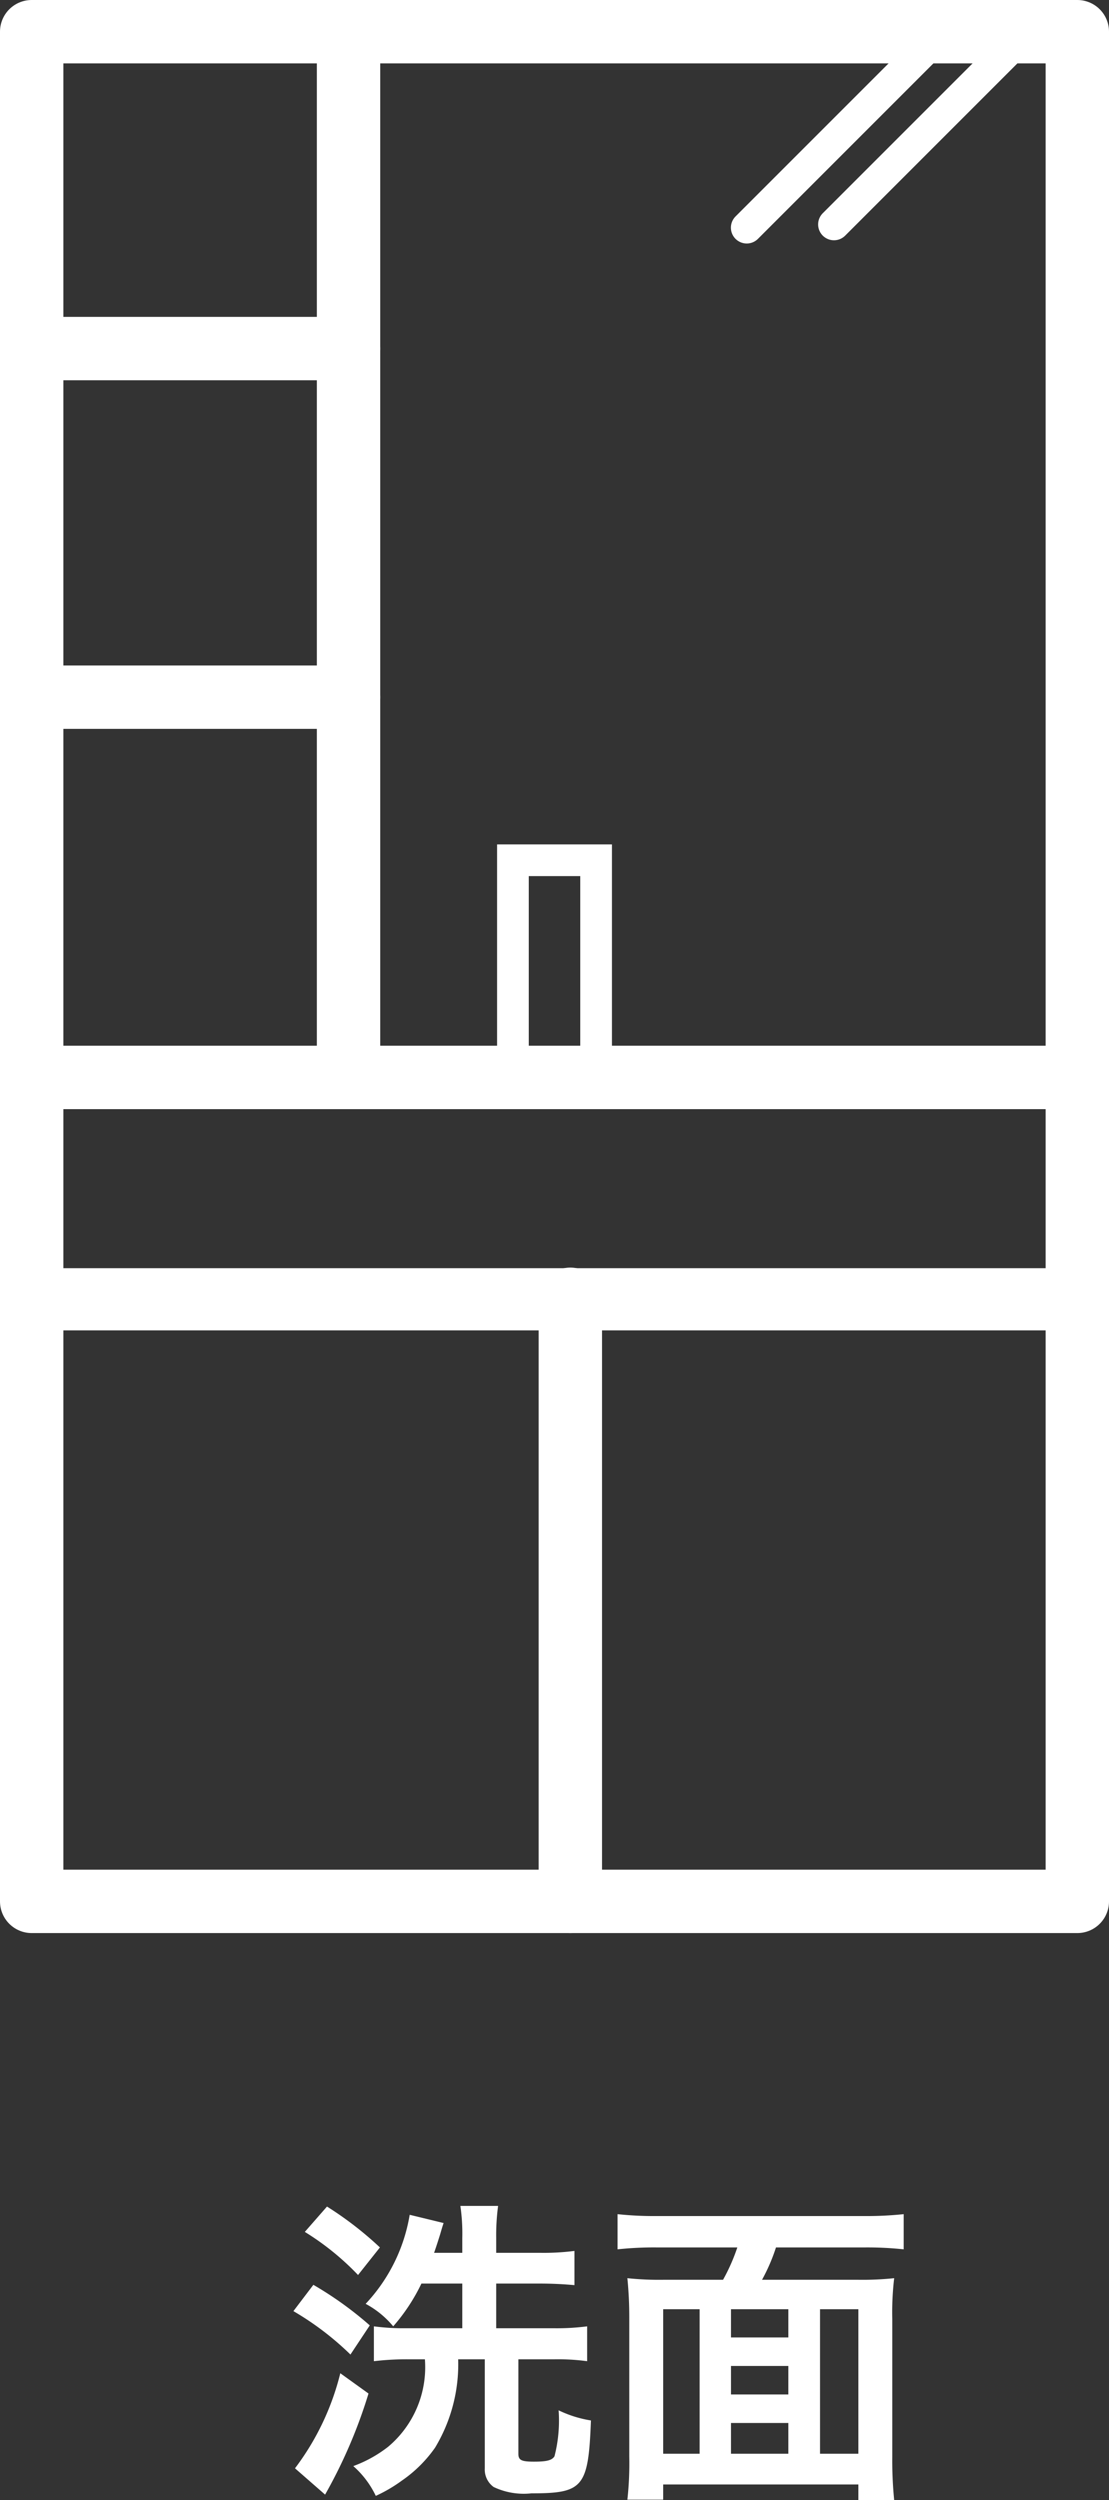
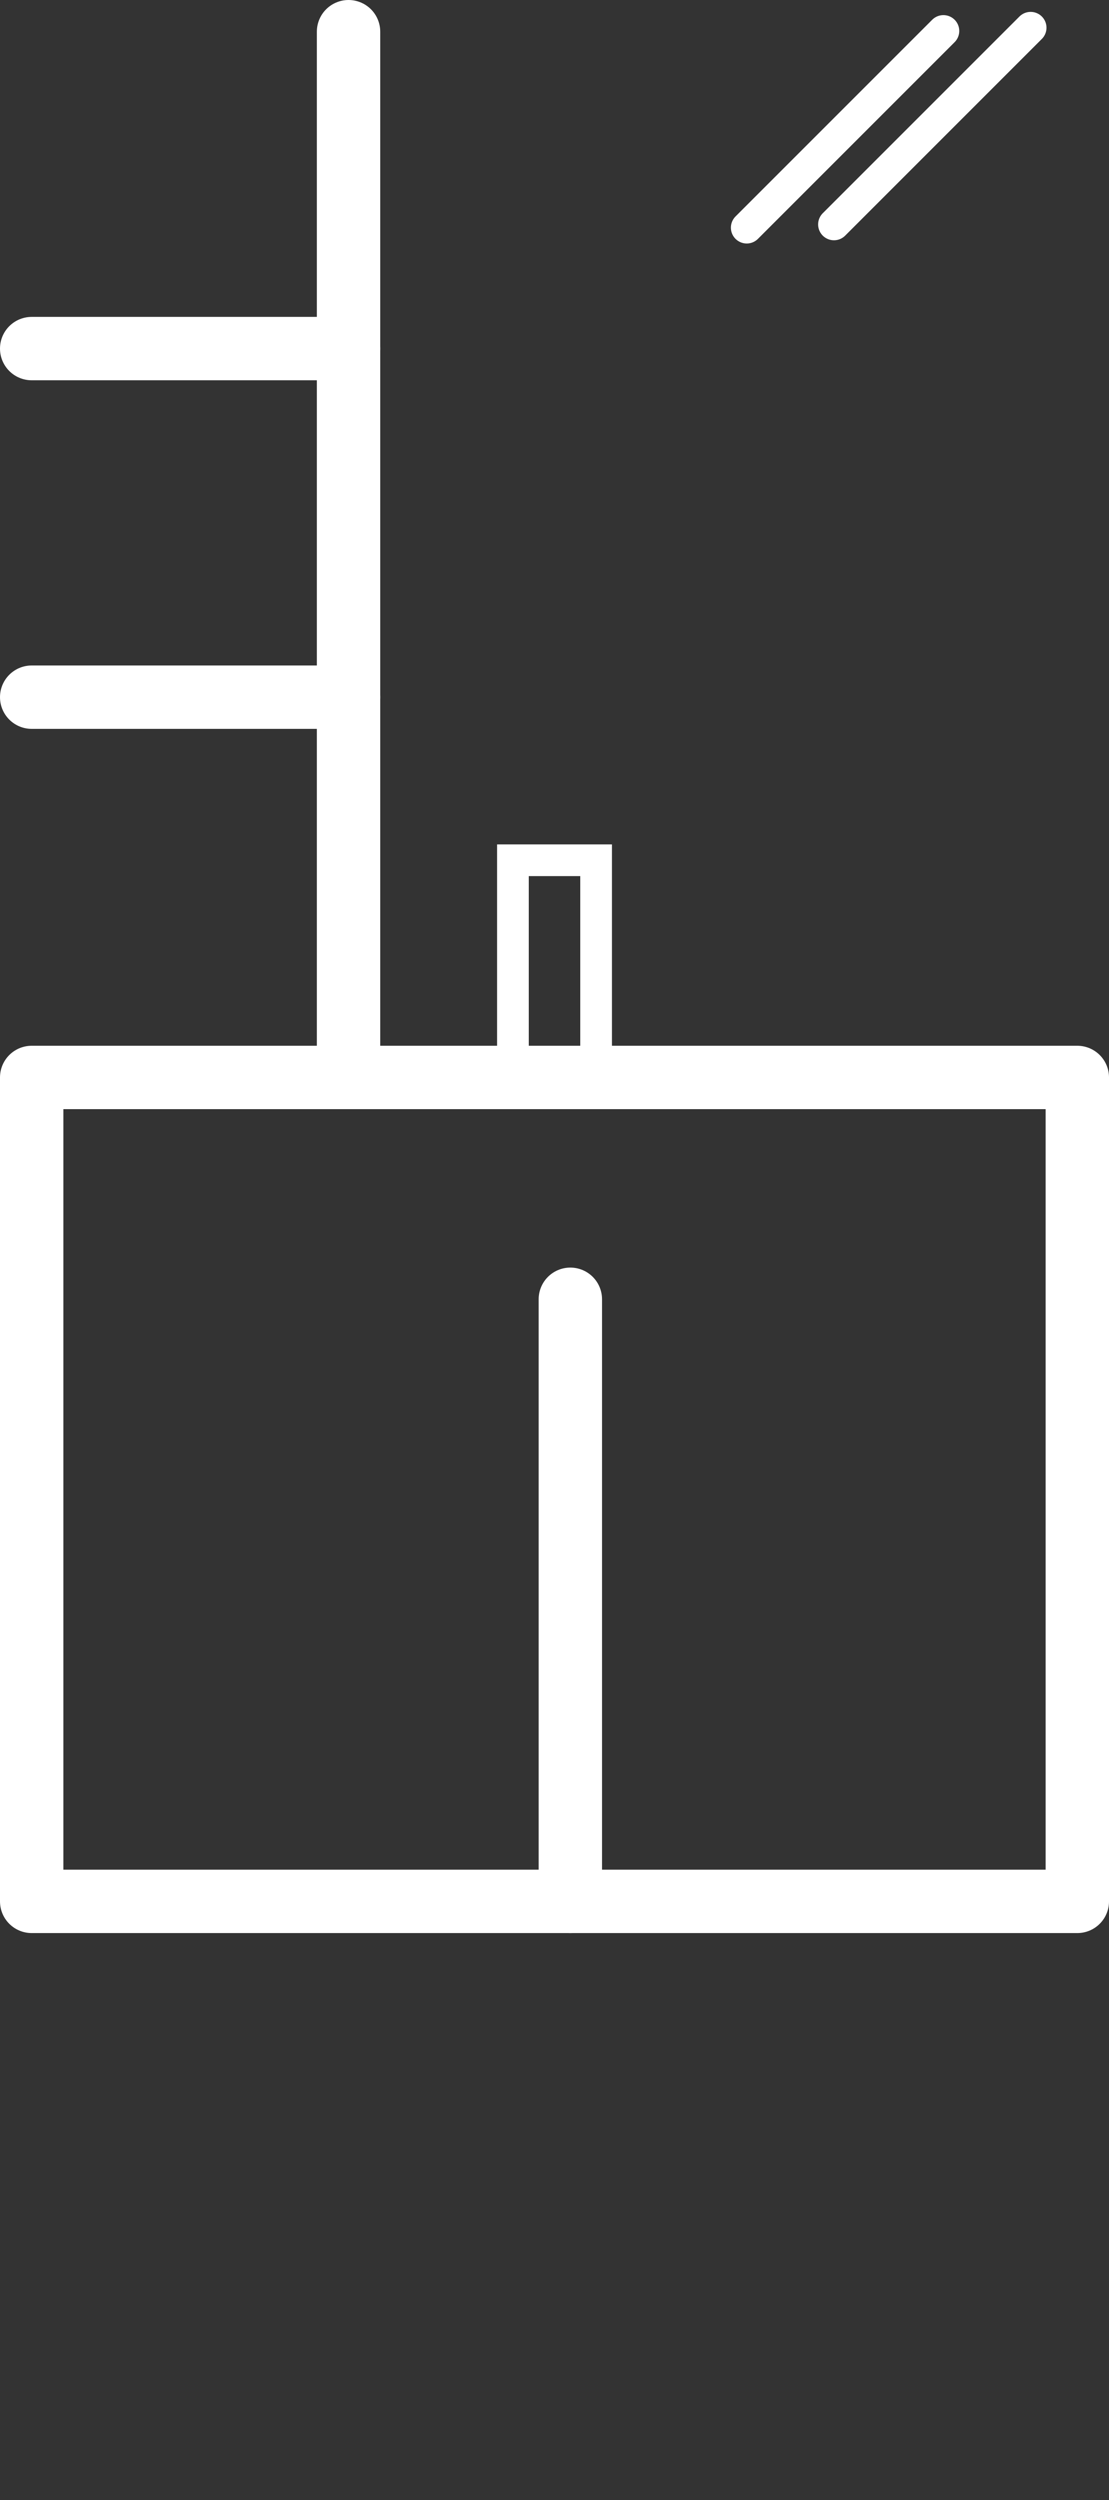
<svg xmlns="http://www.w3.org/2000/svg" width="35" height="78.89" viewBox="0 0 35 78.89">
  <rect x="0" y="0" width="35" height="78.89" fill="#333333" stroke="none" />
  <defs>
    <clipPath id="clip-path">
      <rect id="Rectangle_1843" data-name="Rectangle 1843" width="35" height="61" fill="none" />
    </clipPath>
  </defs>
  <g id="mv_icon03" transform="translate(-421 -446)">
-     <path id="Path_2190" data-name="Path 2190" d="M-3.34-6.91v-.48a6.957,6.957,0,0,1,.06-1H-4.47a6.116,6.116,0,0,1,.06,1.01v.47H-5.3c.07-.2.14-.42.19-.58.07-.24.07-.24.11-.36l-1.07-.26A5.383,5.383,0,0,1-7.46-5.3a2.913,2.913,0,0,1,.87.71A5.943,5.943,0,0,0-5.7-5.94h1.29v1.41H-6.19A7.011,7.011,0,0,1-7.2-4.59v1.1a8.712,8.712,0,0,1,1.09-.06h.52A3.278,3.278,0,0,1-6.75-.79a4.025,4.025,0,0,1-1.1.61,2.92,2.92,0,0,1,.71.94A4.681,4.681,0,0,0-6.32.28,4.15,4.15,0,0,0-5.27-.76a5.1,5.1,0,0,0,.73-2.79h.84V-.11a.679.679,0,0,0,.28.59,2.219,2.219,0,0,0,1.19.2C-.59.68-.43.49-.35-1.62a3.647,3.647,0,0,1-1.02-.32A4.524,4.524,0,0,1-1.5-.49c-.08.13-.25.17-.65.17s-.49-.05-.49-.25V-3.55h1.13a6.9,6.9,0,0,1,1.04.06v-1.1a7.39,7.39,0,0,1-1.06.06H-3.34V-5.94h1.37c.41,0,.77.02,1.1.05V-6.97a7.569,7.569,0,0,1-1.09.06Zm-6.04-.66A8.4,8.4,0,0,1-7.7-6.21l.69-.87A11,11,0,0,0-8.68-8.37Zm-.36,2.5A9.22,9.22,0,0,1-7.94-3.7l.61-.92A11.219,11.219,0,0,0-9.11-5.9Zm1.48,1.96a8.236,8.236,0,0,1-1.43,3l.95.83A15.793,15.793,0,0,0-7.37-2.47ZM1.98-6.06A9.458,9.458,0,0,1,.8-6.11,12.506,12.506,0,0,1,.86-4.83V-.48A10.489,10.489,0,0,1,.8.88H1.93V.4H8.09V.89H9.22A12.652,12.652,0,0,1,9.16-.47V-4.82a9.272,9.272,0,0,1,.06-1.29,9.556,9.556,0,0,1-1.18.05H5.05a5.812,5.812,0,0,0,.44-1.02H8.3a10.8,10.8,0,0,1,1.22.06V-8.13a11.184,11.184,0,0,1-1.22.06H1.71A10.8,10.8,0,0,1,.49-8.13v1.11a10.74,10.74,0,0,1,1.23-.06H4.27a6.018,6.018,0,0,1-.45,1.02ZM4.07-.57v-.97H5.88v.97Zm-.99,0H1.93V-5.13H3.08Zm.99-4.56H5.88v.89H4.07Zm2.81,0H8.09V-.57H6.88Zm-1,2.69H4.07v-.9H5.88Z" transform="translate(440 524)" fill="#fff" />
    <g id="Group_2576" data-name="Group 2576" transform="translate(421 446)">
      <g id="Group_2573" data-name="Group 2573">
        <g id="Group_2572" data-name="Group 2572" clip-path="url(#clip-path)">
          <rect id="Rectangle_1842" data-name="Rectangle 1842" width="33" height="26" transform="translate(1 34)" fill="none" stroke="#fff" stroke-linecap="round" stroke-linejoin="round" stroke-width="2" />
          <line id="Line_244" data-name="Line 244" y2="19" transform="translate(18 41)" fill="none" stroke="#fff" stroke-linecap="round" stroke-linejoin="round" stroke-width="2" />
-           <line id="Line_245" data-name="Line 245" x1="33" transform="translate(1 41)" fill="none" stroke="#fff" stroke-linecap="round" stroke-linejoin="round" stroke-width="1.962" />
        </g>
      </g>
      <g id="Group_2575" data-name="Group 2575">
        <g id="Group_2574" data-name="Group 2574" clip-path="url(#clip-path)">
-           <rect id="Rectangle_1845" data-name="Rectangle 1845" width="33" height="33" transform="translate(1 1)" fill="none" stroke="#fff" stroke-linecap="round" stroke-linejoin="round" stroke-width="2" />
          <line id="Line_246" data-name="Line 246" y1="6.207" x2="6.207" transform="translate(23.567 0.977)" fill="none" stroke="#fff" stroke-linecap="round" stroke-linejoin="round" stroke-width="1" />
          <line id="Line_247" data-name="Line 247" y1="6.207" x2="6.207" transform="translate(26.32 0.875)" fill="none" stroke="#fff" stroke-linecap="round" stroke-linejoin="round" stroke-width="1" />
          <line id="Line_248" data-name="Line 248" y1="33" transform="translate(11 1)" fill="none" stroke="#fff" stroke-linecap="round" stroke-linejoin="round" stroke-width="2" />
          <line id="Line_249" data-name="Line 249" x2="10" transform="translate(1 11)" fill="none" stroke="#fff" stroke-linecap="round" stroke-linejoin="round" stroke-width="2" />
          <line id="Line_250" data-name="Line 250" x2="10" transform="translate(1 22)" fill="none" stroke="#fff" stroke-linecap="round" stroke-linejoin="round" stroke-width="2" />
        </g>
      </g>
      <rect id="Rectangle_1847" data-name="Rectangle 1847" width="2.625" height="7" transform="translate(16.188 27.146)" fill="none" stroke="#fff" stroke-width="1" />
    </g>
  </g>
</svg>